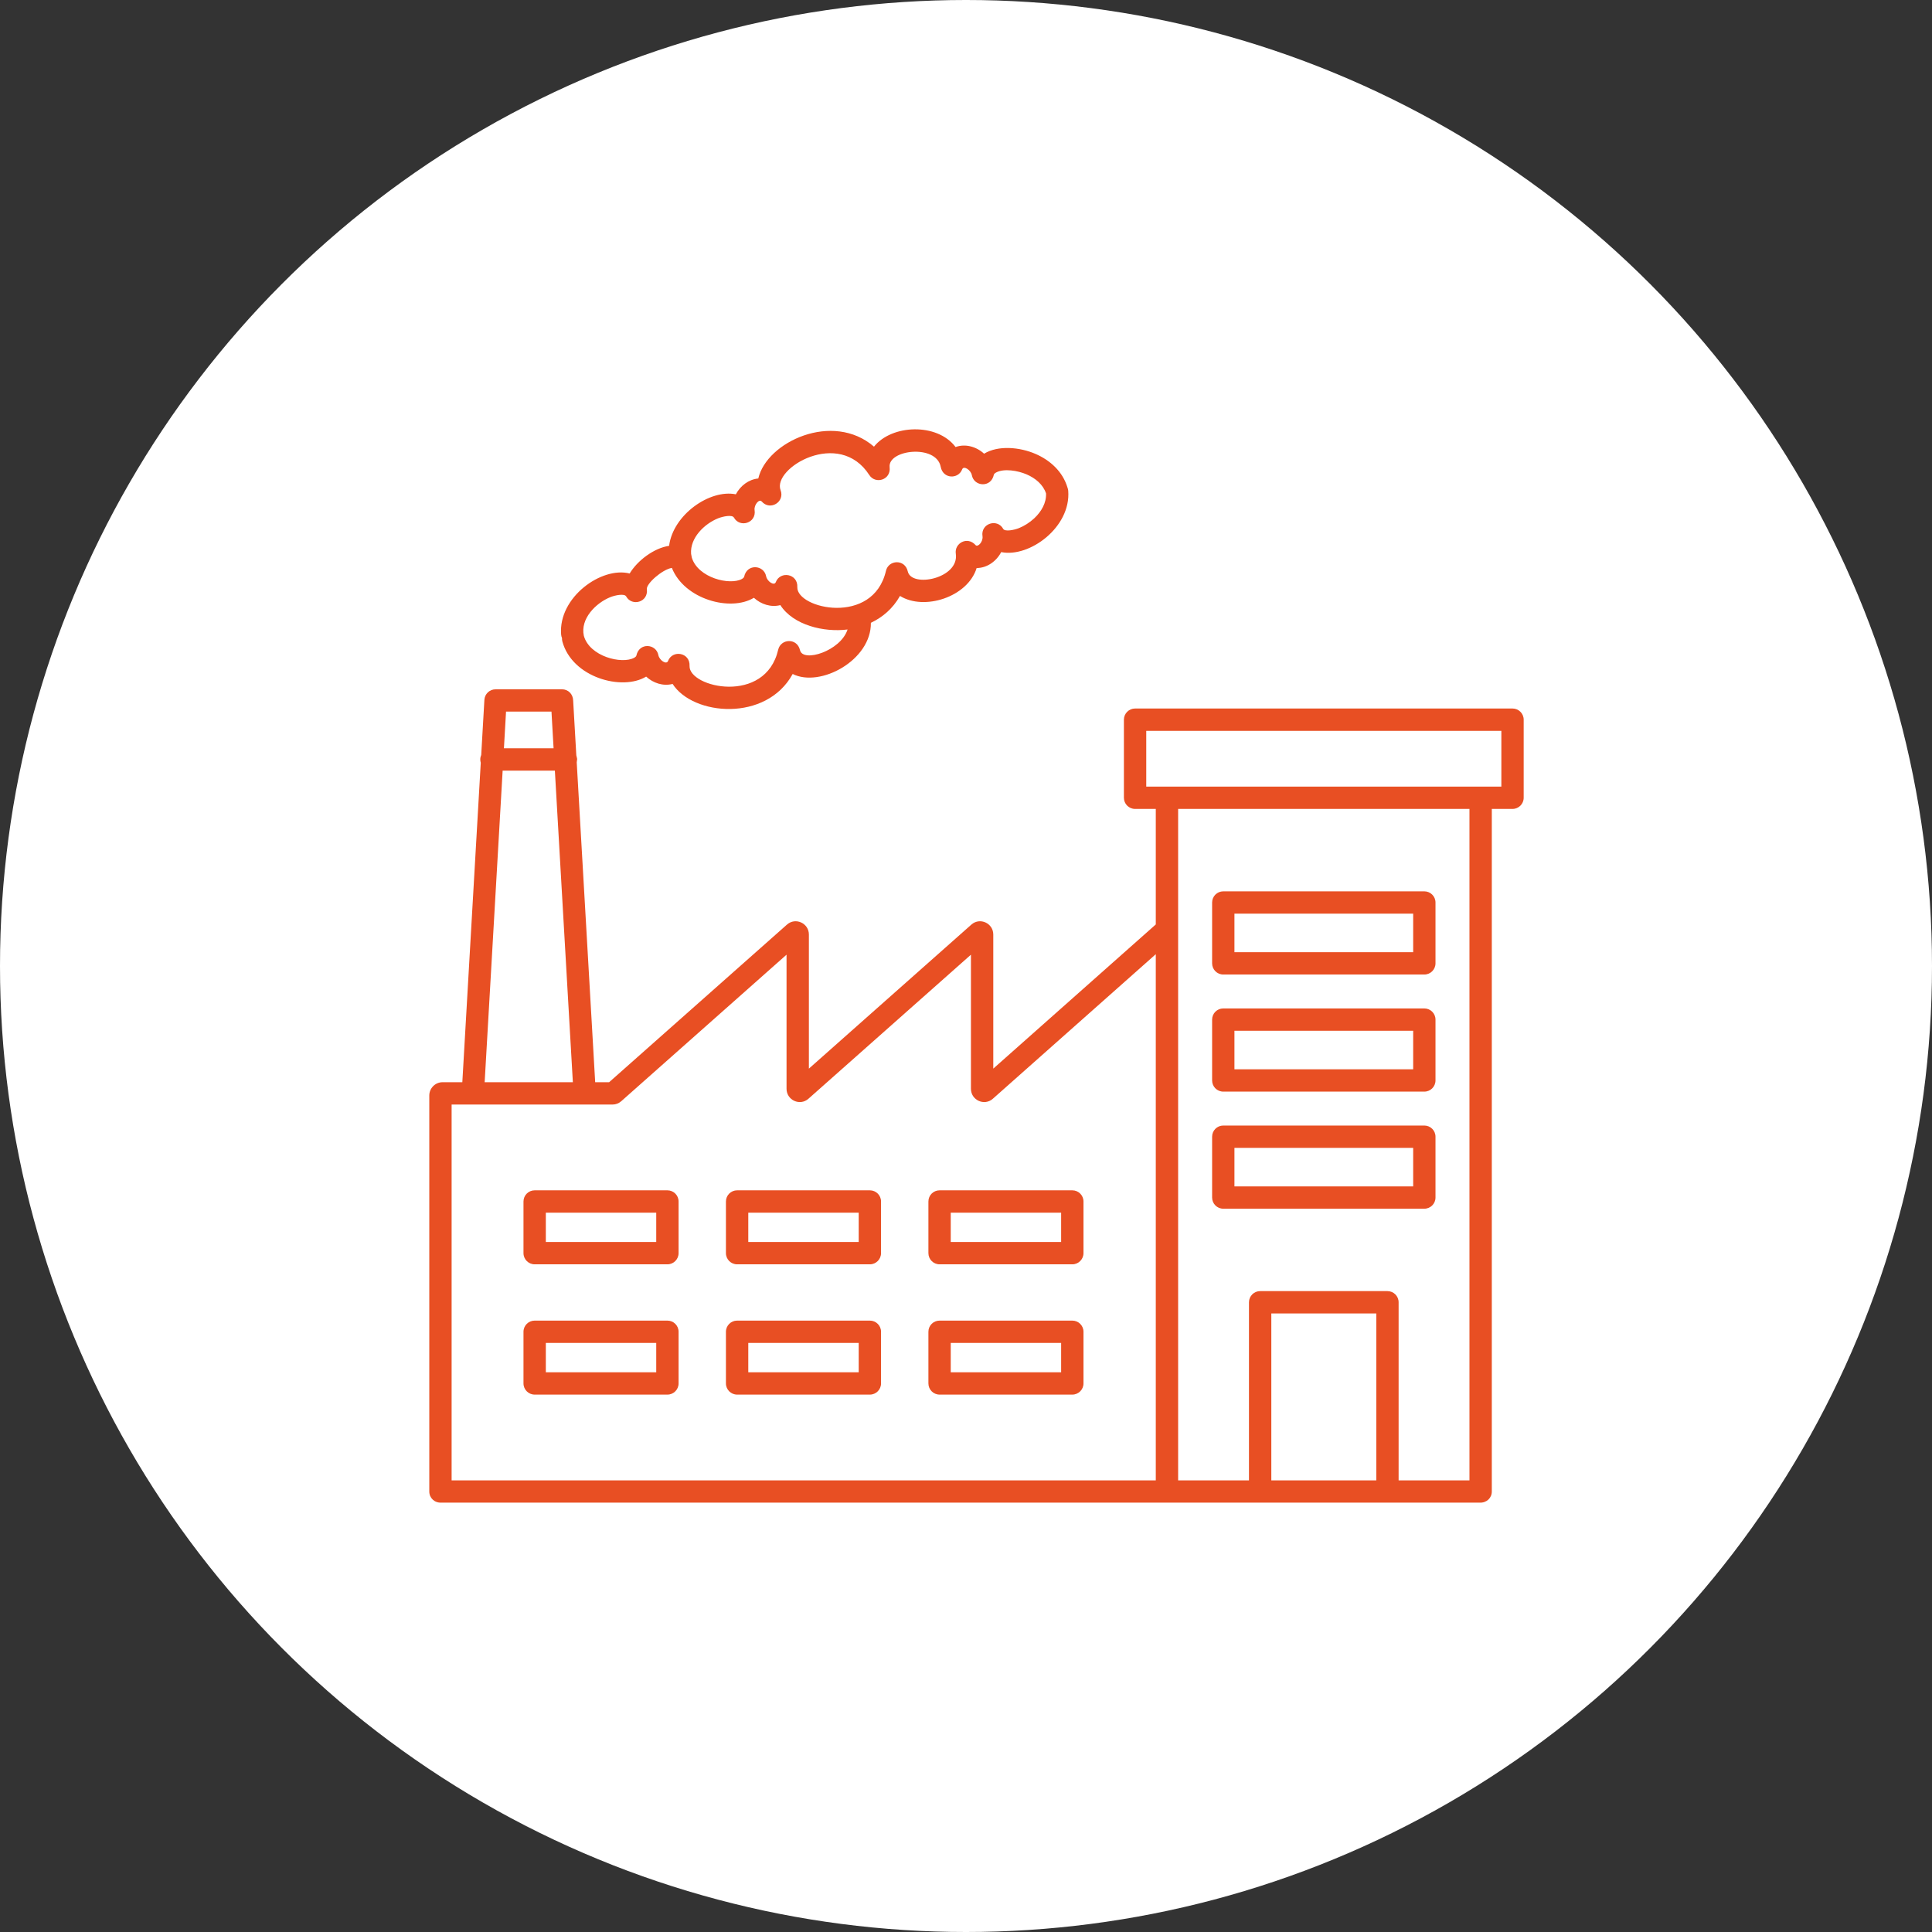
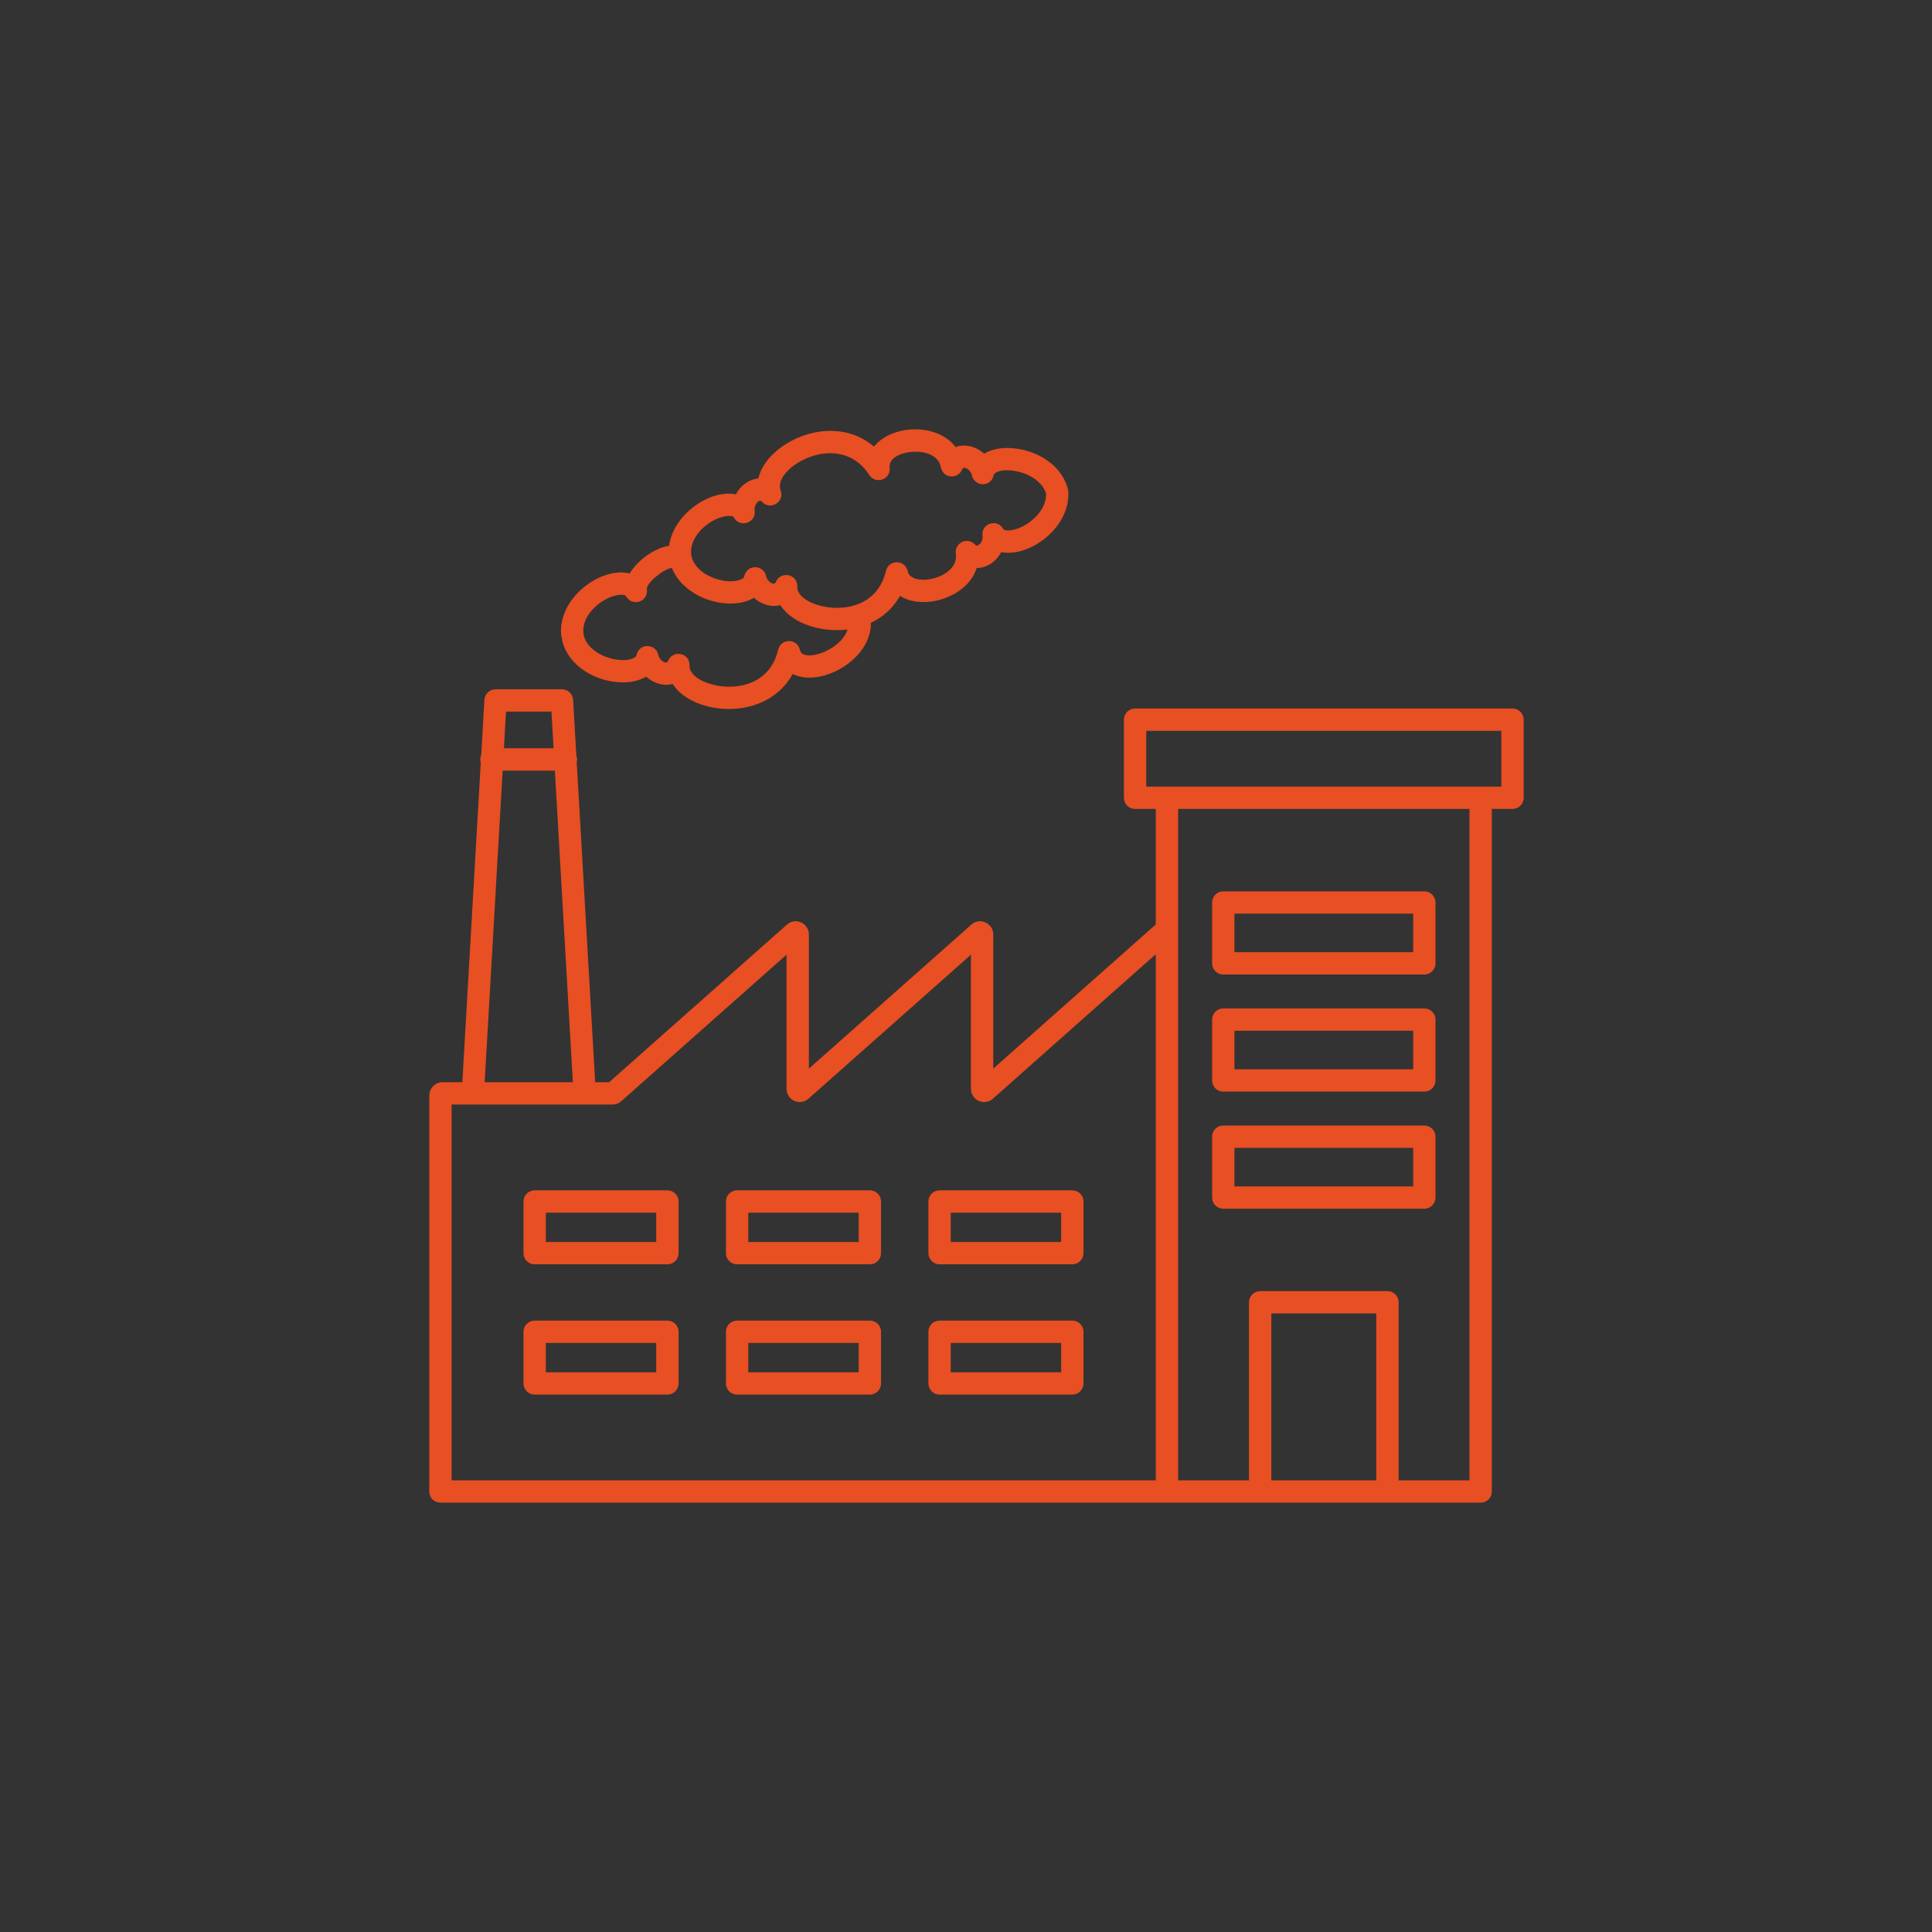
<svg xmlns="http://www.w3.org/2000/svg" fill="none" viewBox="0 0 90 90" height="90" width="90">
  <rect x="0" y="0" width="90" height="90" fill="#333333" stroke="none" />
-   <circle fill="white" r="45" cy="45" cx="45" />
  <path fill="#E84F23" d="M29.332 26.716C29.694 26.112 30.465 25.53 31.169 25.427C31.356 23.972 33.07 22.782 34.279 23.027C34.487 22.63 34.879 22.33 35.324 22.29C35.719 20.578 38.799 19.151 40.714 20.807C41.534 19.771 43.659 19.685 44.514 20.825C44.971 20.658 45.485 20.807 45.842 21.135C46.504 20.733 47.505 20.829 48.232 21.142C48.908 21.433 49.504 21.957 49.73 22.72C49.747 22.765 49.758 22.813 49.762 22.863C49.896 24.56 47.954 25.986 46.64 25.719C46.417 26.145 45.98 26.462 45.496 26.461C45.076 27.819 43.047 28.459 41.925 27.761C41.593 28.35 41.113 28.757 40.569 29.013C40.593 30.753 38.212 32.043 36.926 31.397C35.698 33.642 32.288 33.346 31.332 31.86C30.898 31.975 30.431 31.824 30.1 31.519C28.982 32.198 26.656 31.565 26.198 29.886C26.183 29.832 26.178 29.776 26.18 29.723C26.158 29.671 26.143 29.614 26.139 29.555C26.003 27.825 28.023 26.38 29.332 26.716ZM35.119 27.847C34.033 28.506 31.884 27.925 31.298 26.455C30.85 26.527 30.101 27.19 30.133 27.444C30.212 28.053 29.438 28.267 29.169 27.784C29.087 27.637 28.651 27.73 28.436 27.816C27.755 28.088 27.026 28.823 27.197 29.614C27.462 30.586 28.967 30.952 29.538 30.644C29.595 30.613 29.634 30.578 29.645 30.539C29.776 29.916 30.567 29.986 30.669 30.516C30.716 30.762 31.048 30.977 31.119 30.792C31.325 30.254 32.156 30.394 32.122 31.024C32.09 32.031 35.655 32.843 36.251 30.266C36.37 29.749 37.132 29.702 37.268 30.289C37.404 30.877 39.16 30.33 39.483 29.324C38.38 29.466 36.951 29.121 36.351 28.188C35.917 28.303 35.45 28.151 35.119 27.847ZM32.228 25.979C32.519 26.919 33.991 27.278 34.558 26.972C34.615 26.94 34.654 26.905 34.665 26.867C34.795 26.244 35.587 26.313 35.689 26.844C35.736 27.09 36.069 27.305 36.139 27.119C36.345 26.581 37.176 26.721 37.142 27.352C37.109 28.358 40.674 29.17 41.271 26.593C41.391 26.073 42.156 26.032 42.288 26.619C42.462 27.395 44.696 26.951 44.525 25.792C44.454 25.305 45.064 24.963 45.445 25.392C45.55 25.51 45.806 25.231 45.769 24.981C45.676 24.38 46.458 24.142 46.732 24.635C46.813 24.781 47.249 24.688 47.465 24.602C47.711 24.504 47.962 24.346 48.18 24.144C48.51 23.835 48.747 23.428 48.729 22.988C48.594 22.574 48.235 22.275 47.822 22.098C47.412 21.921 46.767 21.814 46.404 22.01C46.346 22.041 46.308 22.076 46.297 22.115C46.166 22.737 45.375 22.669 45.273 22.138C45.226 21.892 44.893 21.677 44.822 21.863C44.644 22.331 43.93 22.32 43.822 21.748C43.62 20.683 41.36 20.939 41.442 21.759C41.516 22.358 40.781 22.575 40.494 22.127C39.089 19.945 35.969 21.809 36.363 22.836C36.571 23.379 35.876 23.813 35.481 23.359C35.365 23.225 35.116 23.526 35.152 23.765C35.244 24.366 34.464 24.604 34.189 24.111C34.107 23.964 33.671 24.058 33.456 24.143C32.814 24.399 32.136 25.059 32.194 25.801L32.228 25.979ZM56.985 52.432H66.351C66.638 52.432 66.871 52.664 66.871 52.952V55.786C66.871 56.073 66.639 56.306 66.351 56.306H56.985C56.697 56.306 56.465 56.073 56.465 55.786V52.952C56.465 52.664 56.697 52.432 56.985 52.432ZM65.831 53.472H57.505V55.266H65.831V53.472ZM56.985 46.977H66.351C66.638 46.977 66.871 47.209 66.871 47.497V50.331C66.871 50.619 66.639 50.852 66.351 50.852H56.985C56.697 50.852 56.465 50.619 56.465 50.331V47.497C56.465 47.209 56.697 46.977 56.985 46.977ZM65.831 48.017H57.505V49.811H65.831V48.017ZM56.985 41.522H66.351C66.638 41.522 66.871 41.755 66.871 42.042V44.876C66.871 45.163 66.639 45.397 66.351 45.397H56.985C56.697 45.397 56.465 45.164 56.465 44.876V42.042C56.465 41.755 56.697 41.522 56.985 41.522ZM65.831 42.562H57.505V44.356H65.831V42.562ZM43.769 61.519H49.953C50.24 61.519 50.473 61.751 50.473 62.038V64.445C50.473 64.733 50.24 64.966 49.953 64.966H43.769C43.482 64.966 43.249 64.733 43.249 64.445V62.038C43.248 61.751 43.482 61.519 43.769 61.519ZM49.432 62.559H44.289V63.926H49.432V62.559ZM34.338 61.519H40.522C40.809 61.519 41.042 61.751 41.042 62.038V64.445C41.042 64.733 40.809 64.966 40.522 64.966H34.338C34.051 64.966 33.817 64.733 33.817 64.445V62.038C33.817 61.751 34.051 61.519 34.338 61.519ZM40.002 62.559H34.858V63.926H40.002V62.559ZM24.907 61.519H31.091C31.378 61.519 31.611 61.751 31.611 62.038V64.445C31.611 64.733 31.378 64.966 31.091 64.966H24.907C24.62 64.966 24.386 64.733 24.386 64.445V62.038C24.386 61.751 24.62 61.519 24.907 61.519ZM30.57 62.559H25.427V63.926H30.57V62.559ZM43.769 55.45H49.953C50.24 55.45 50.473 55.682 50.473 55.97V58.376C50.473 58.663 50.24 58.897 49.953 58.897H43.769C43.482 58.897 43.249 58.664 43.249 58.376V55.97C43.248 55.682 43.482 55.45 43.769 55.45ZM49.432 56.49H44.289V57.856H49.432V56.49ZM34.338 55.45H40.522C40.809 55.45 41.042 55.682 41.042 55.97V58.376C41.042 58.663 40.809 58.897 40.522 58.897H34.338C34.051 58.897 33.817 58.664 33.817 58.376V55.97C33.817 55.682 34.051 55.45 34.338 55.45ZM40.002 56.49H34.858V57.856H40.002V56.49ZM24.907 55.45H31.091C31.378 55.45 31.611 55.682 31.611 55.97V58.376C31.611 58.663 31.378 58.897 31.091 58.897H24.907C24.62 58.897 24.386 58.664 24.386 58.376V55.97C24.386 55.682 24.62 55.45 24.907 55.45ZM30.57 56.49H25.427V57.856H30.57V56.49ZM58.749 69.999H68.928C69.255 70.013 69.494 69.78 69.494 69.481V37.683H70.459C70.746 37.683 70.979 37.45 70.979 37.163V33.525C70.979 33.238 70.746 33.005 70.459 33.005H52.877C52.59 33.005 52.356 33.238 52.356 33.525V37.163C52.356 37.45 52.589 37.683 52.877 37.683H53.841V43.064L46.271 49.78V43.533C46.271 43.01 45.651 42.716 45.25 43.071L37.681 49.781V43.533C37.681 43.01 37.06 42.716 36.66 43.071L28.375 50.414H27.726L26.866 35.514C26.89 35.284 26.902 35.433 26.847 35.186L26.7 32.635C26.692 32.331 26.467 32.11 26.179 32.11H23.084V32.111C22.809 32.111 22.581 32.325 22.565 32.601L22.417 35.169C22.389 35.233 22.373 35.303 22.373 35.377C22.373 35.431 22.381 35.482 22.396 35.531L21.537 50.414H20.613C20.274 50.414 19.998 50.696 19.998 51.032V69.481C19.998 69.78 20.237 70.014 20.564 69.999L58.749 69.999ZM58.182 68.962V60.665C58.182 60.378 58.415 60.145 58.702 60.145H64.633C64.92 60.145 65.153 60.378 65.153 60.665V68.962H68.453V37.683H54.882V68.962H58.182ZM64.113 68.962H59.223V61.185H64.113V68.962ZM69.939 34.046V36.643C64.425 36.643 58.911 36.643 53.397 36.643V34.046H69.939ZM53.841 44.45L46.252 51.183C45.852 51.538 45.23 51.246 45.23 50.721V44.473L37.661 51.183C37.26 51.539 36.64 51.244 36.64 50.721V44.473L28.94 51.299C28.825 51.4 28.685 51.454 28.535 51.454H21.038V68.962H53.841V44.45ZM22.577 50.414L23.415 35.898H25.848L26.686 50.414H22.577ZM23.573 33.15H25.69L25.788 34.858H23.475L23.573 33.15Z" clip-rule="evenodd" fill-rule="evenodd" />
</svg>